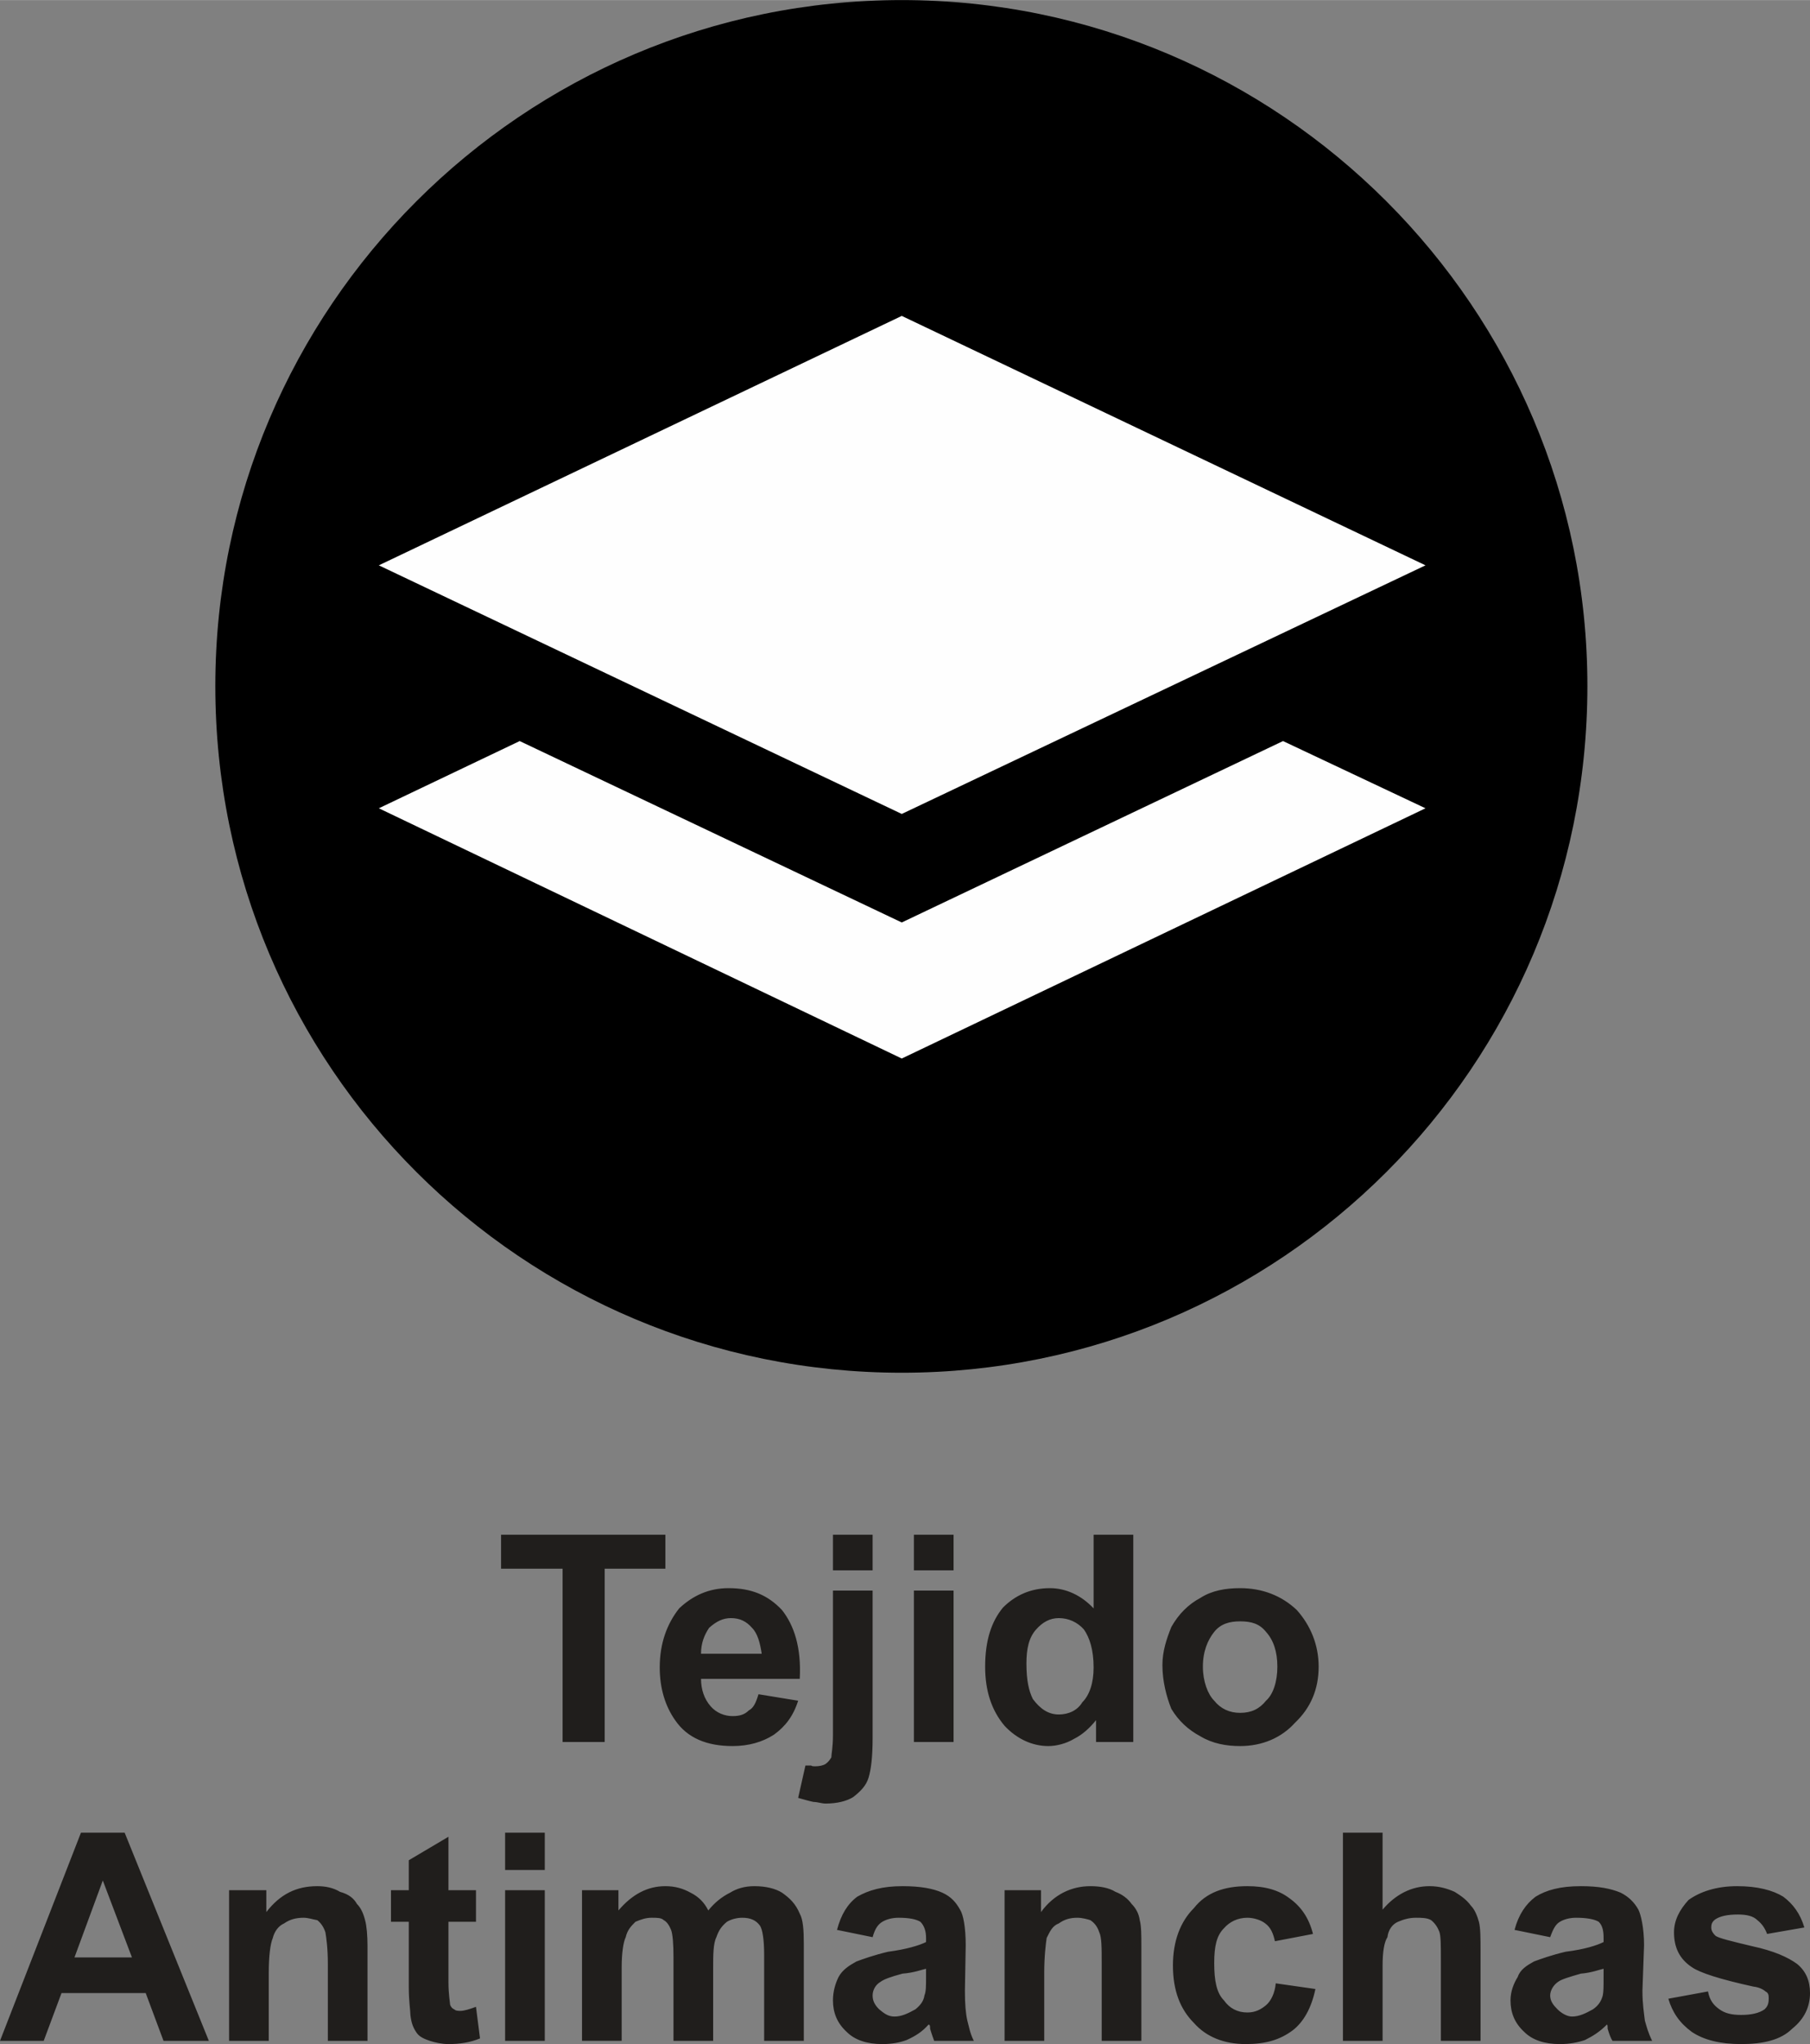
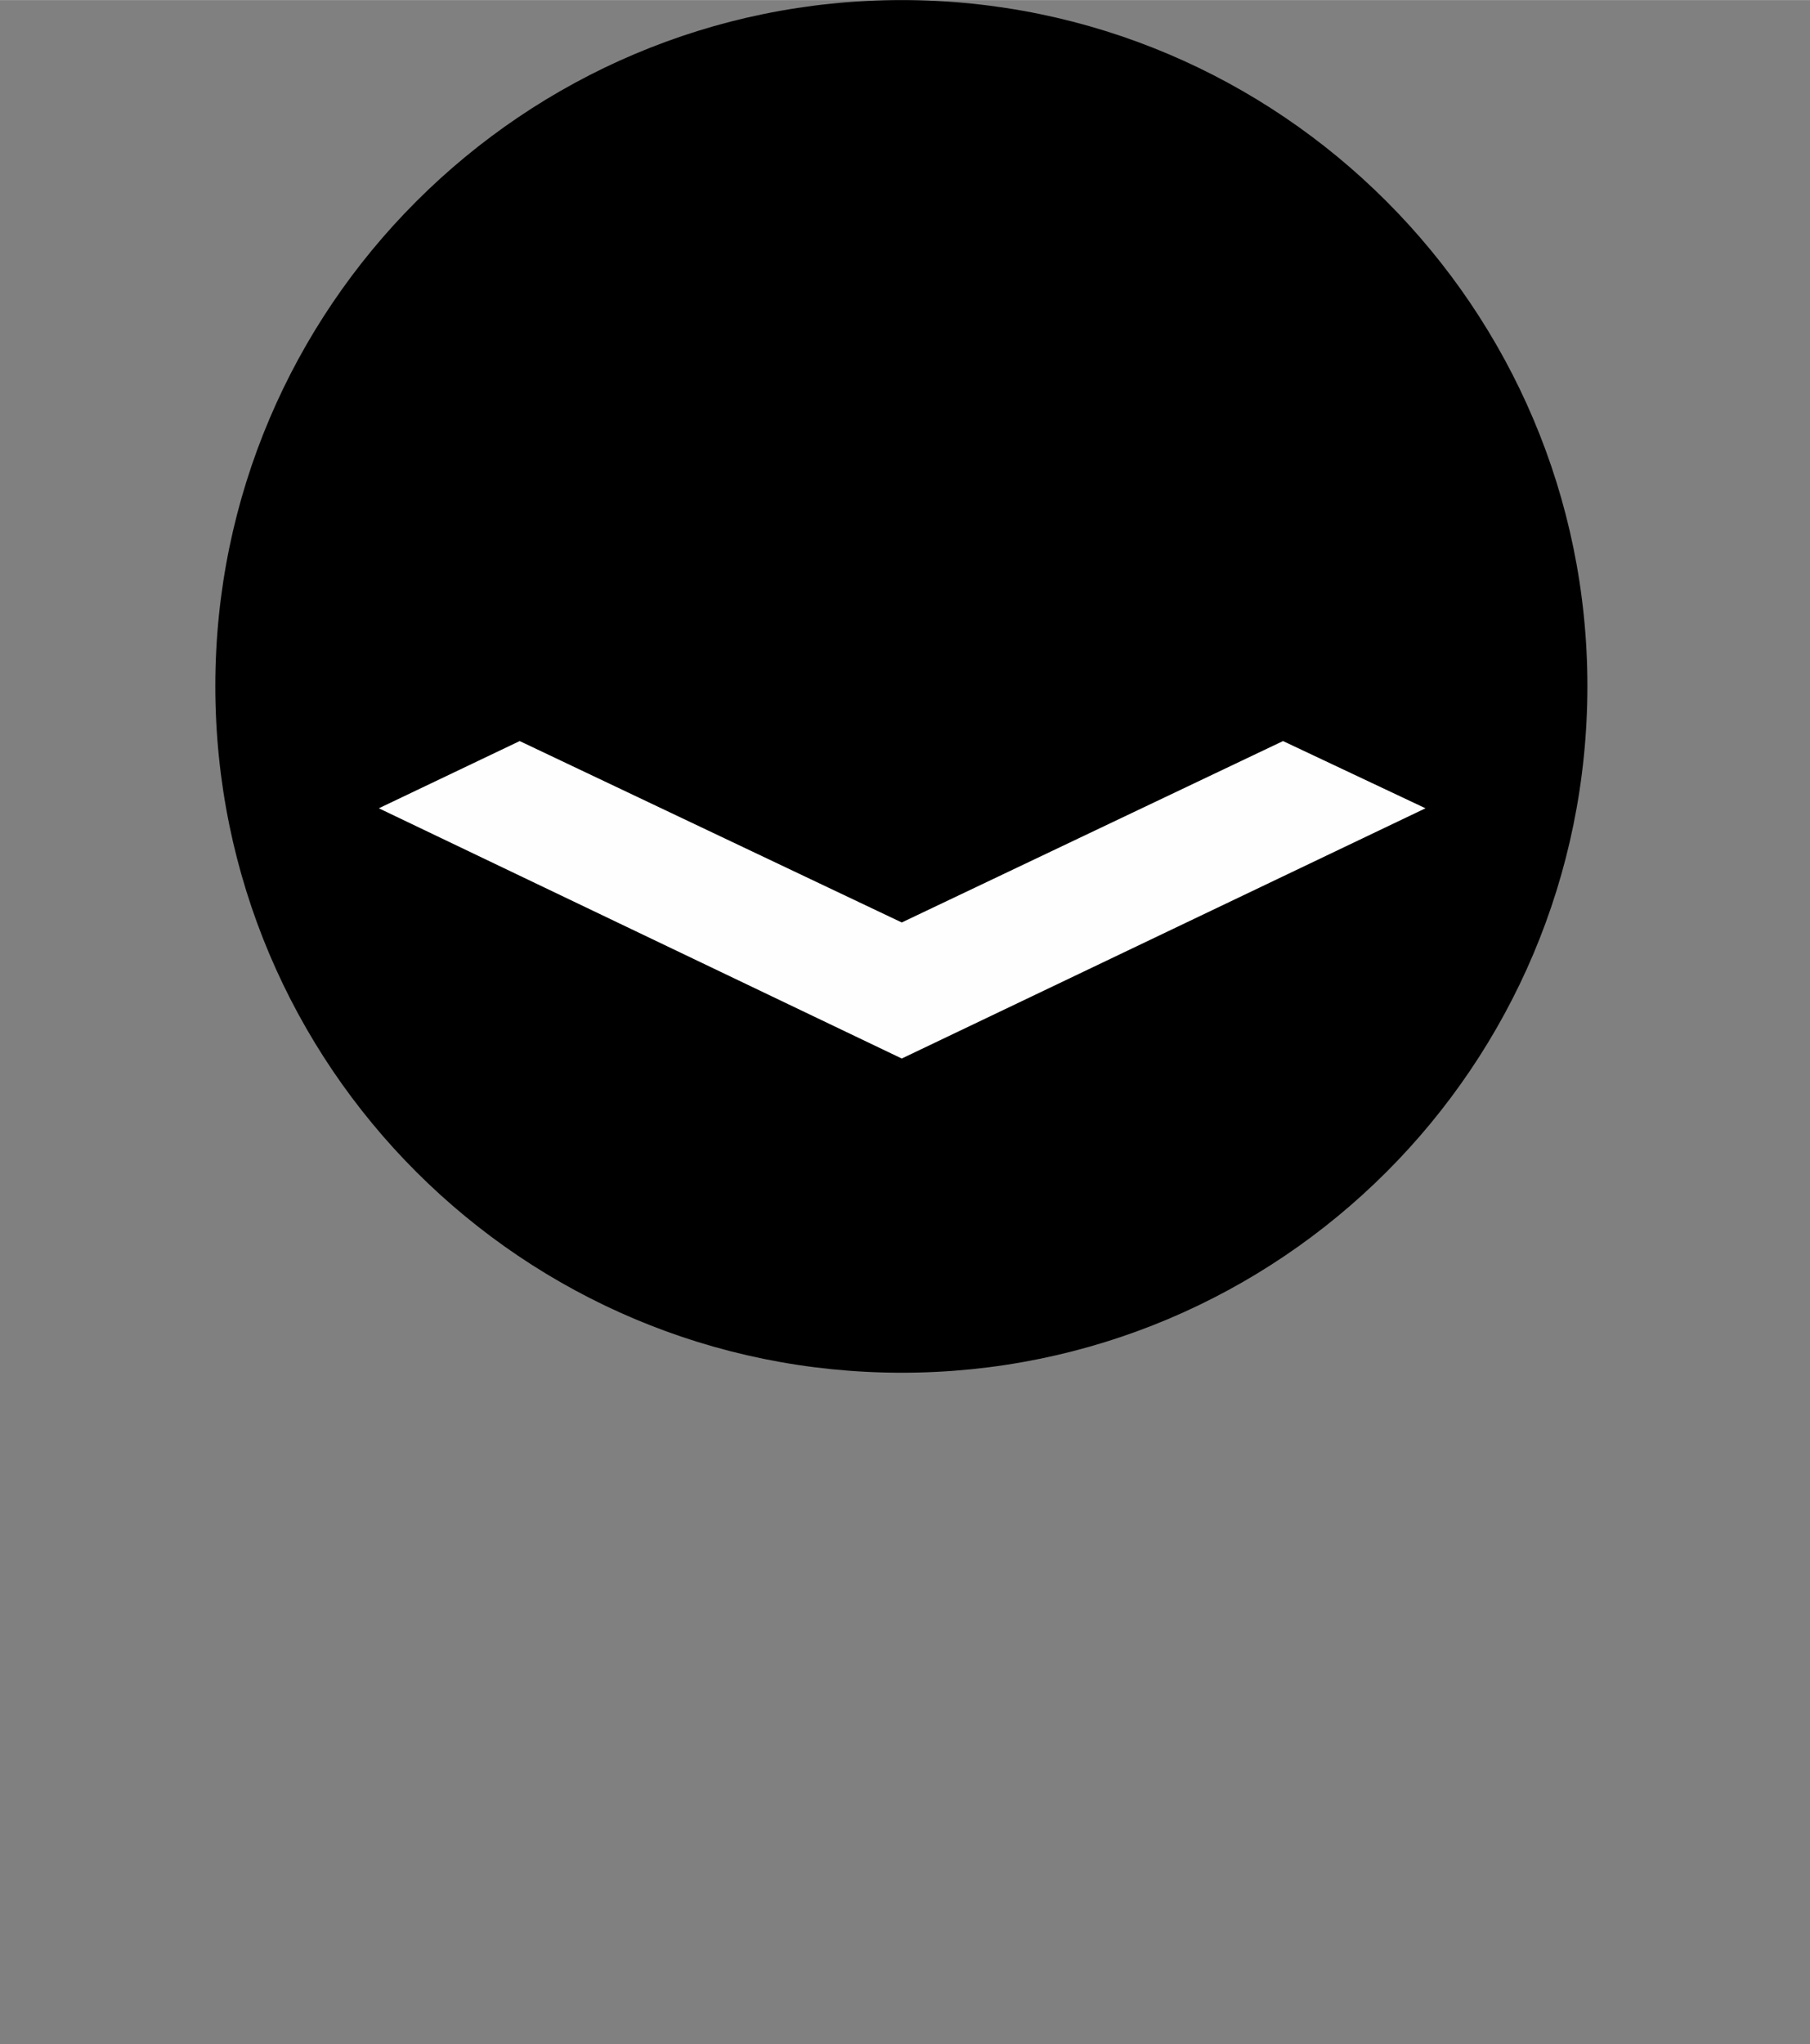
<svg xmlns="http://www.w3.org/2000/svg" xml:space="preserve" width="13.19mm" height="14.89mm" version="1.1" style="shape-rendering:geometricPrecision; text-rendering:geometricPrecision; image-rendering:optimizeQuality; fill-rule:evenodd; clip-rule:evenodd" viewBox="0 0 2236 2524">
  <rect x="0" y="0" width="2236" height="2524" fill="#808080" stroke="none" />
  <defs>
    <style type="text/css">
   
    .fil0 {fill:black}
    .fil1 {fill:#201E1C;fill-rule:nonzero}
    .fil2 {fill:#FEFEFE;fill-rule:nonzero}
   
  </style>
  </defs>
  <g id="Capa_x0020_1">
    <g id="_1037371664">
      <path class="fil0" d="M1114 1695c-468,0 -848,-378 -848,-848 0,-467 380,-847 848,-847 467,0 847,380 847,847 0,470 -380,848 -847,848z" />
-       <path class="fil1" d="M695 2151l0 -214 -76 0 0 -42 203 0 0 42 -75 0 0 214 -52 0zm242 -59l49 8c-6,19 -16,32 -30,42 -14,9 -31,14 -51,14 -32,0 -56,-10 -71,-32 -12,-17 -19,-39 -19,-65 0,-30 9,-54 24,-73 17,-16 37,-25 61,-25 29,0 49,9 66,27 15,19 24,46 22,85l-122 0c0,13 4,25 12,34 7,8 17,12 27,12 9,0 15,-2 20,-7 6,-3 9,-10 12,-20zm4 -50c-2,-13 -5,-25 -12,-32 -7,-8 -15,-12 -26,-12 -10,0 -18,4 -27,12 -6,9 -10,19 -10,32l75 0zm88 -103l0 -44 49 0 0 44 -49 0zm49 25l0 182c0,24 -2,39 -5,49 -3,10 -10,17 -19,24 -8,5 -20,8 -34,8 -5,0 -10,-2 -15,-2 -5,-1 -12,-3 -19,-5l9 -40c3,0 5,0 7,0 1,1 3,1 5,1 5,0 10,-1 13,-3 4,-3 5,-5 7,-8 0,-4 2,-12 2,-28l0 -178 49 0zm51 -25l0 -44 49 0 0 44 -49 0zm0 212l0 -187 49 0 0 187 -49 0zm271 0l-46 0 0 -27c-8,10 -17,18 -27,23 -10,6 -22,9 -32,9 -20,0 -39,-9 -54,-25 -16,-19 -24,-43 -24,-73 0,-33 8,-56 22,-73 15,-15 34,-24 58,-24 20,0 39,9 54,25l0 -91 49 0 0 256zm-132 -97c0,21 3,34 8,44 9,12 19,19 32,19 12,0 23,-5 29,-15 9,-9 14,-24 14,-43 0,-22 -5,-37 -12,-47 -8,-9 -19,-14 -31,-14 -11,0 -20,5 -28,14 -9,10 -12,24 -12,42zm168 2c0,-17 5,-32 11,-47 9,-16 21,-28 36,-36 14,-9 31,-12 49,-12 27,0 51,9 70,27 17,19 27,43 27,70 0,28 -10,51 -29,69 -17,19 -41,29 -68,29 -17,0 -34,-3 -49,-12 -15,-8 -27,-19 -36,-34 -6,-15 -11,-34 -11,-54zm50 2c0,18 6,34 14,42 8,10 19,15 32,15 14,0 24,-5 32,-15 9,-8 14,-24 14,-42 0,-19 -5,-33 -14,-43 -8,-10 -18,-13 -32,-13 -13,0 -24,3 -32,13 -8,10 -14,24 -14,43zm-1228 462l-56 0 -22 -59 -104 0 -22 59 -54 0 100 -257 54 0 104 257zm-95 -103l-36 -95 -35 95 71 0zm291 103l-49 0 0 -95c0,-20 -2,-33 -3,-39 -2,-6 -5,-11 -10,-15 -6,-1 -11,-3 -17,-3 -9,0 -17,2 -24,7 -7,3 -12,10 -14,18 -3,7 -5,22 -5,43l0 84 -49 0 0 -186 46 0 0 27c17,-22 37,-32 63,-32 10,0 20,2 28,7 11,3 17,8 21,15 5,5 8,12 10,20 2,7 3,19 3,32l0 117zm134 -186l0 39 -34 0 0 74c0,16 2,26 2,28 0,1 2,5 5,6 2,2 5,2 8,2 4,0 11,-2 19,-5l5 39c-12,5 -25,7 -39,7 -8,0 -17,-2 -23,-4 -9,-3 -14,-6 -17,-11 -4,-6 -6,-12 -7,-21 0,-5 -2,-17 -2,-34l0 -81 -22 0 0 -39 22 0 0 -37 49 -29 0 66 34 0zm36 -25l0 -46 49 0 0 46 -49 0zm0 211l0 -186 49 0 0 186 -49 0zm95 -186l45 0 0 25c17,-20 36,-30 58,-30 12,0 22,3 31,8 10,5 17,12 22,22 8,-10 17,-17 27,-22 8,-5 18,-8 30,-8 14,0 26,3 34,8 10,7 17,14 22,26 4,7 5,20 5,37l0 120 -49 0 0 -106c0,-19 -2,-31 -5,-36 -5,-7 -12,-10 -22,-10 -7,0 -14,2 -19,5 -6,5 -10,10 -13,19 -4,8 -4,22 -4,39l0 89 -49 0 0 -103c0,-17 -1,-29 -3,-34 -2,-5 -5,-10 -9,-12 -3,-3 -8,-3 -15,-3 -7,0 -13,2 -20,5 -5,5 -10,10 -12,19 -3,6 -5,20 -5,37l0 91 -49 0 0 -186zm359 58l-44 -9c5,-19 13,-32 25,-41 14,-8 31,-13 56,-13 22,0 38,3 49,8 11,5 17,12 22,21 4,6 7,22 7,44l-1 56c0,17 1,28 3,37 2,7 3,15 8,25l-49 0c-1,-3 -3,-8 -5,-15 0,-3 0,-5 -2,-5 -8,9 -16,14 -27,19 -8,3 -18,5 -30,5 -19,0 -34,-5 -44,-15 -12,-11 -17,-24 -17,-39 0,-11 3,-21 7,-29 5,-9 13,-14 22,-19 8,-3 22,-8 39,-12 23,-3 39,-8 47,-12l0 -5c0,-8 -2,-15 -7,-20 -5,-3 -13,-5 -27,-5 -8,0 -15,2 -20,5 -5,3 -9,8 -12,19zm66 39c-5,1 -15,5 -29,6 -15,4 -23,7 -27,10 -7,4 -10,11 -10,17 0,7 3,12 8,17 6,5 11,9 19,9 9,0 17,-4 26,-9 6,-5 10,-10 11,-17 2,-5 2,-11 2,-23l0 -10zm266 89l-49 0 0 -95c0,-20 0,-33 -3,-39 -2,-6 -5,-11 -11,-15 -3,-1 -10,-3 -16,-3 -9,0 -16,2 -23,7 -8,3 -11,10 -15,18 -1,7 -3,22 -3,43l0 84 -49 0 0 -186 45 0 0 27c16,-22 38,-32 61,-32 12,0 23,2 31,7 8,3 15,8 20,15 5,5 9,12 10,20 2,7 2,19 2,32l0 117zm212 -132l-47 9c-2,-9 -5,-17 -12,-22 -5,-4 -14,-7 -22,-7 -12,0 -22,5 -29,13 -9,9 -12,22 -12,43 0,22 3,37 12,46 7,10 17,15 29,15 10,0 17,-4 23,-9 6,-5 11,-15 12,-27l49 7c-5,24 -15,41 -28,51 -16,12 -34,17 -58,17 -27,0 -49,-9 -64,-26 -17,-17 -26,-40 -26,-71 0,-30 9,-54 26,-71 15,-19 37,-27 66,-27 22,0 39,5 52,15 14,10 24,24 29,44zm86 -125l0 95c16,-19 36,-29 58,-29 12,0 22,3 31,7 8,5 15,10 20,17 5,5 8,13 10,20 2,8 2,20 2,37l0 110 -49 0 0 -98c0,-20 0,-32 -2,-37 -2,-5 -5,-10 -10,-14 -5,-3 -12,-3 -19,-3 -8,0 -15,2 -22,5 -7,3 -12,10 -13,19 -4,6 -6,18 -6,35l0 93 -49 0 0 -257 49 0zm207 129l-44 -9c5,-19 14,-32 26,-41 13,-8 30,-13 56,-13 22,0 37,3 49,8 10,5 17,12 22,21 3,6 7,22 7,44l-2 56c0,17 2,28 3,37 2,7 4,15 9,25l-49 0c-2,-3 -4,-8 -6,-15 0,-3 0,-5 -1,-5 -9,9 -17,14 -27,19 -9,3 -19,5 -31,5 -19,0 -34,-5 -44,-15 -12,-11 -17,-24 -17,-39 0,-11 4,-21 9,-29 3,-9 11,-14 20,-19 8,-3 22,-8 39,-12 24,-3 39,-8 47,-12l0 -5c0,-8 -1,-15 -6,-20 -5,-3 -14,-5 -28,-5 -8,0 -15,2 -20,5 -5,3 -8,8 -12,19zm66 39c-5,1 -15,5 -28,6 -14,4 -24,7 -28,10 -6,4 -10,11 -10,17 0,7 4,12 9,17 5,5 12,9 18,9 9,0 17,-4 26,-9 7,-5 10,-10 12,-17 1,-5 1,-11 1,-23l0 -10zm80 37l49 -9c2,11 7,17 14,22 7,5 15,7 27,7 12,0 22,-2 29,-7 3,-3 5,-6 5,-13 0,-4 0,-7 -4,-9 -1,-1 -6,-5 -15,-6 -41,-9 -66,-17 -76,-24 -15,-10 -22,-24 -22,-43 0,-15 7,-28 18,-40 14,-10 34,-17 60,-17 25,0 44,5 57,13 12,9 21,21 26,38l-46 8c-3,-8 -7,-13 -12,-17 -5,-5 -13,-7 -24,-7 -13,0 -22,2 -28,6 -4,3 -5,6 -5,10 0,3 1,6 5,10 3,3 20,7 45,13 28,6 45,14 56,22 11,9 16,21 16,36 0,17 -7,32 -22,44 -14,14 -36,19 -63,19 -26,0 -46,-5 -61,-15 -15,-11 -24,-24 -29,-41z" />
      <g>
-         <polygon class="fil2" points="1114,390 468,698 1114,1005 1761,698 " />
        <polygon class="fil2" points="642,915 468,998 1114,1307 1761,998 1585,915 1114,1139 " />
      </g>
    </g>
  </g>
</svg>